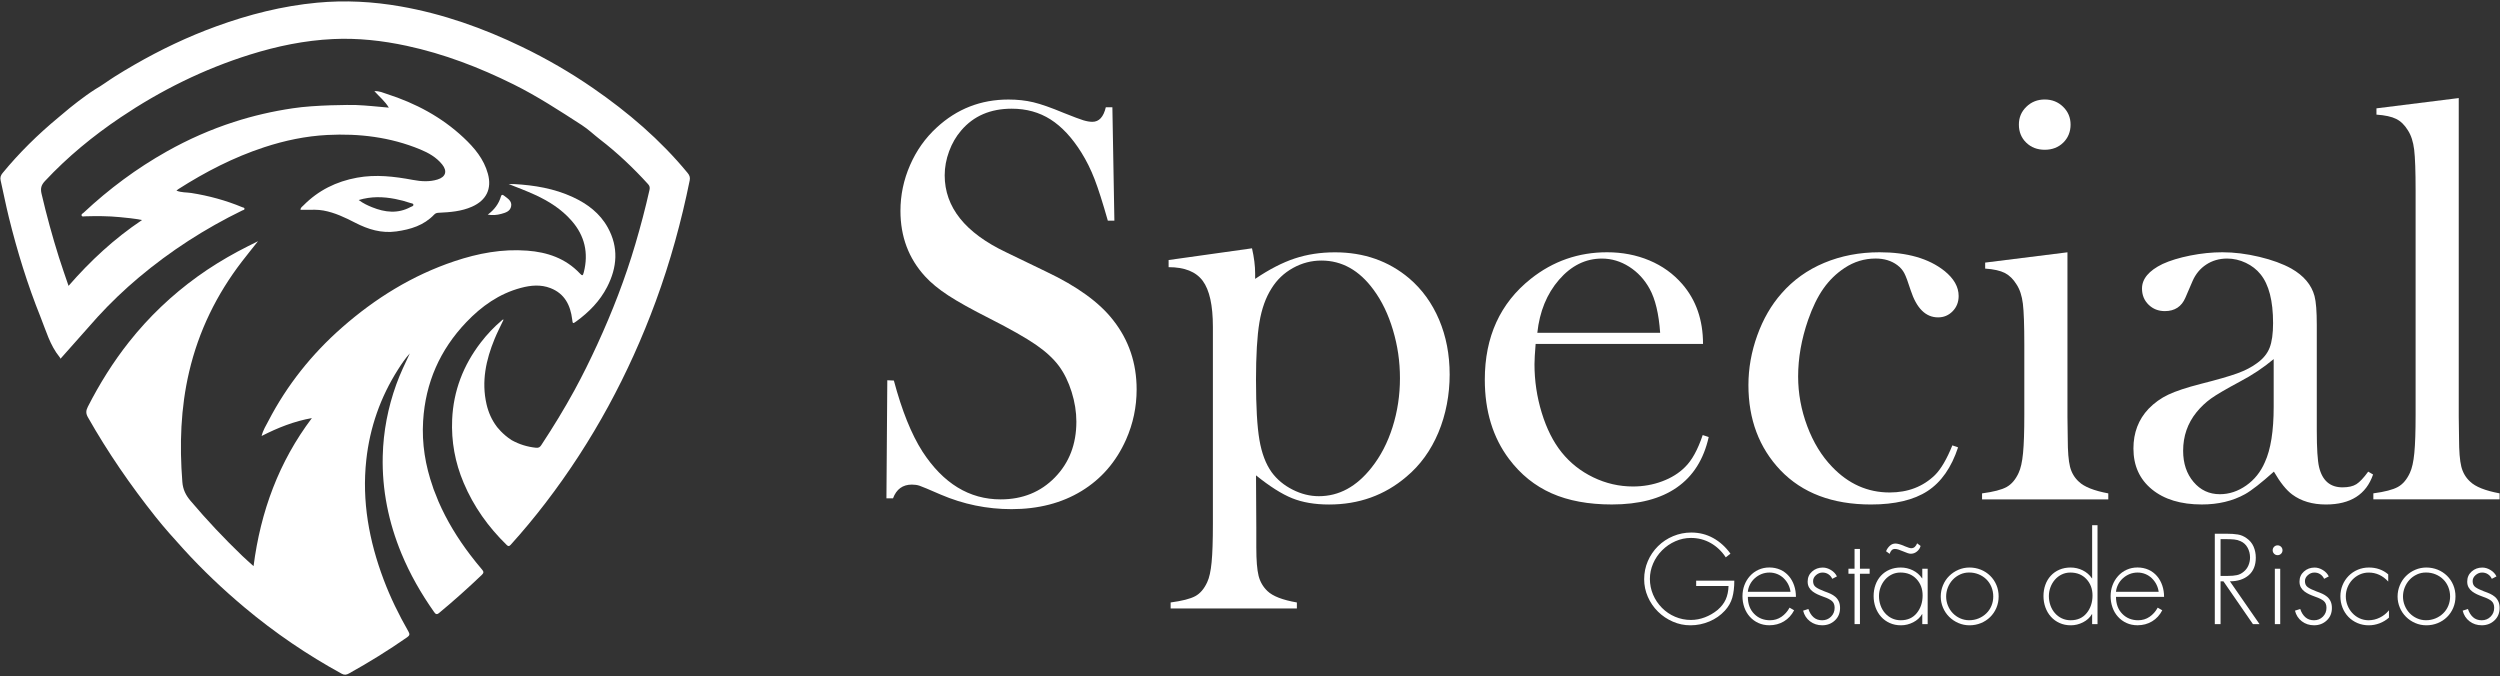
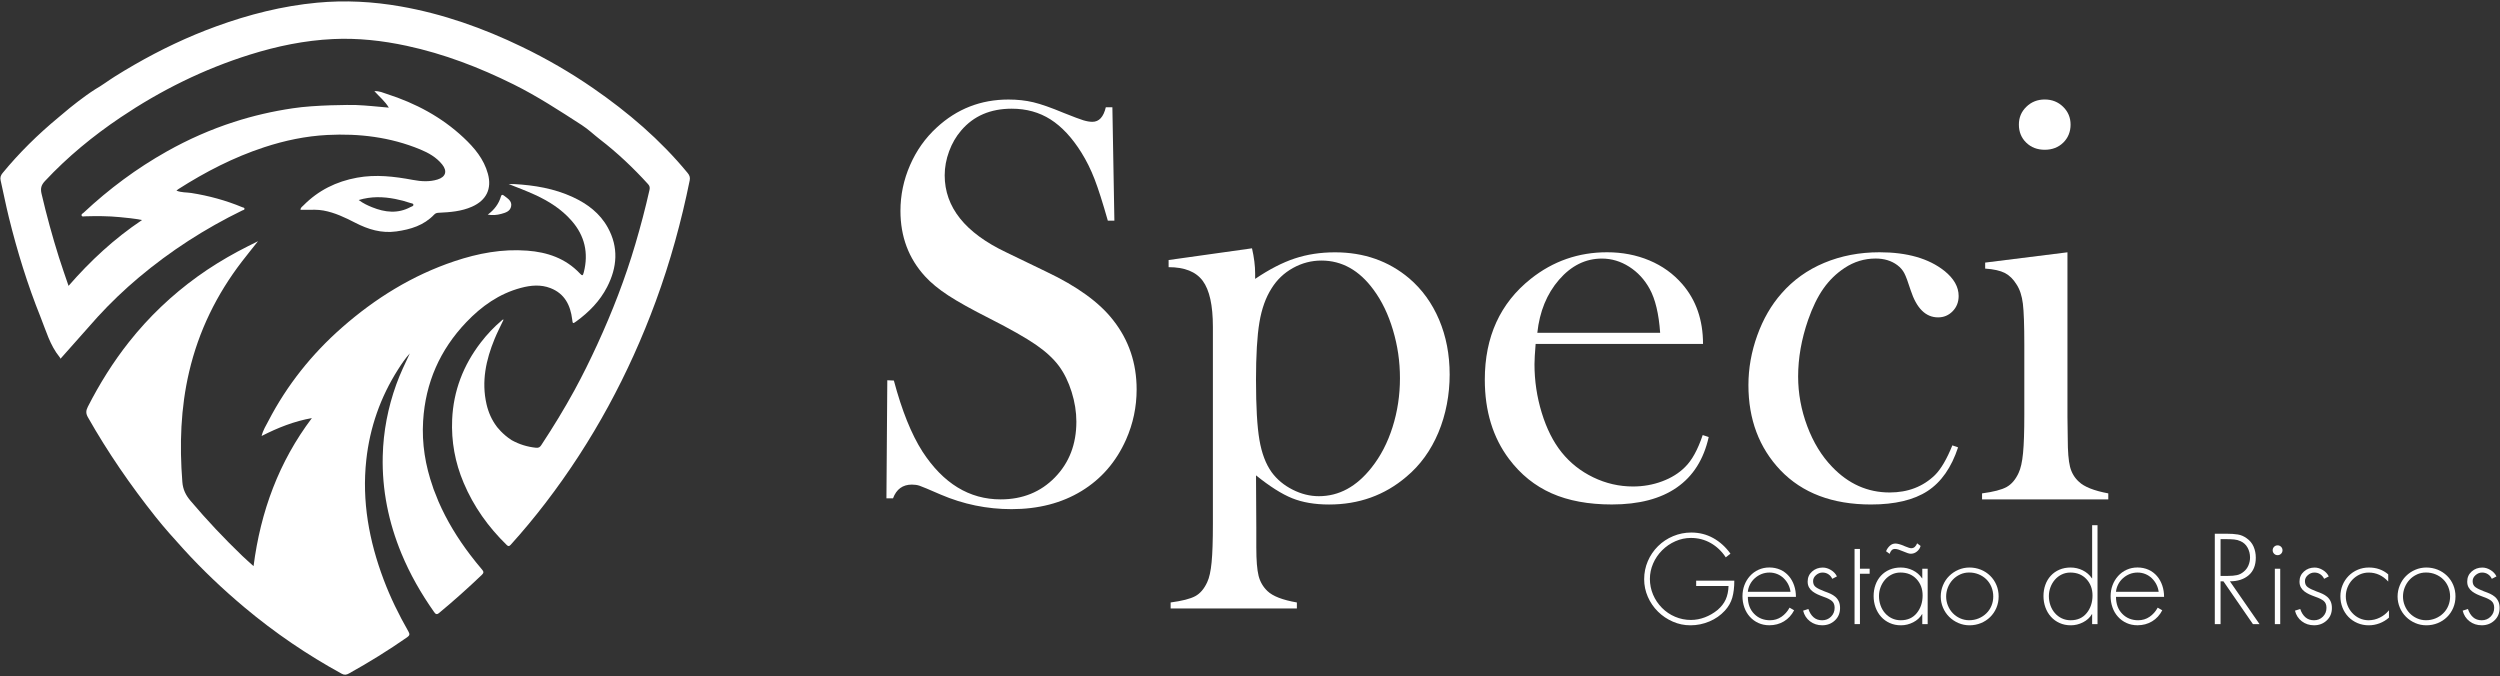
<svg xmlns="http://www.w3.org/2000/svg" width="1272" height="344" viewBox="0 0 1272 344" fill="none">
  <rect x="0" y="0" width="1272" height="344" fill="#333333" stroke="none" />
  <path d="M30.738 182.573C30.808 182.343 30.538 181.963 30.338 181.713C25.418 175.693 23.418 168.263 20.608 161.263C13.988 144.793 8.768 127.863 4.518 110.633C2.978 104.383 1.738 98.043 0.318 91.763C-0.012 90.313 0.378 89.203 1.298 88.073C9.808 77.713 19.338 68.363 29.658 59.813C31.618 58.183 33.558 56.533 35.528 54.903C35.528 54.903 42.518 49.193 48.438 45.433C51.868 43.483 55.038 41.063 58.388 38.953C61.688 36.873 65.028 34.873 68.408 32.933C81.758 25.253 95.608 18.643 110.088 13.383C126.678 7.353 143.678 3.033 161.308 1.373C175.588 0.033 189.728 0.793 203.838 3.263C225.428 7.053 245.838 14.303 265.528 23.813C278.128 29.893 290.208 36.873 301.728 44.823C319.588 57.153 335.968 71.143 349.818 87.953C350.768 89.103 351.248 90.153 350.928 91.743C346.678 112.703 341.028 133.263 333.638 153.343C320.028 190.343 301.518 224.673 277.498 255.983C271.898 263.283 266.018 270.353 259.848 277.183C259.028 278.093 258.568 278.013 257.768 277.243C248.428 268.143 241.008 257.733 235.908 245.673C231.528 235.343 229.568 224.593 230.058 213.433C230.698 198.833 235.748 185.803 244.638 174.243C247.798 170.133 251.348 166.383 255.308 163.023C255.548 162.823 255.738 162.503 256.218 162.643C254.688 165.913 253.018 169.103 251.658 172.423C247.258 183.103 244.898 194.073 247.538 205.623C248.488 209.783 250.178 213.643 252.768 217.073C252.768 217.073 255.638 220.983 260.368 223.973C264.228 226.103 268.358 227.383 272.778 227.823C274.118 227.953 274.758 227.453 275.388 226.503C281.368 217.413 287.058 208.143 292.278 198.583C296.458 190.923 300.308 183.093 303.948 175.163C311.548 158.623 318.108 141.703 323.258 124.233C325.958 115.083 328.388 105.883 330.478 96.573C330.738 95.393 330.548 94.593 329.728 93.683C322.208 85.413 314.118 77.743 305.268 70.933C302.158 68.533 299.338 65.783 296.018 63.643C284.688 56.323 273.398 48.943 261.288 42.933C243.898 34.303 225.918 27.393 206.878 23.303C194.528 20.653 182.088 19.273 169.468 19.873C155.028 20.553 140.978 23.473 127.218 27.773C103.658 35.143 81.768 45.983 61.318 59.753C47.348 69.163 34.398 79.783 22.868 92.123C21.038 94.083 20.488 95.773 21.128 98.533C23.678 109.463 26.628 120.263 29.998 130.963C31.488 135.683 33.148 140.353 34.878 145.453C45.998 132.683 58.028 121.503 72.268 111.953C68.088 111.133 64.498 110.823 60.918 110.473C55.018 109.893 49.108 109.893 43.198 110.063C42.628 110.083 41.818 110.363 41.548 109.733C41.208 108.953 42.098 108.633 42.558 108.203C55.458 96.133 69.548 85.653 84.958 77.003C95.808 70.913 107.138 65.893 118.998 62.063C128.798 58.893 138.788 56.593 148.978 55.093C160.098 53.363 178.378 53.333 181.098 53.433C186.588 53.643 192.058 54.273 197.838 54.763C195.888 51.503 193.078 49.253 190.478 46.373C193.018 46.243 194.978 47.203 196.948 47.843C211.448 52.513 224.658 59.533 235.828 69.993C241.348 75.163 246.218 80.913 248.258 88.473C250.318 96.093 247.458 101.913 240.168 105.153C234.768 107.553 229.018 107.983 223.238 108.253C222.308 108.293 221.578 108.473 220.918 109.173C215.678 114.693 208.918 116.733 201.638 117.753C194.088 118.803 187.308 116.713 180.718 113.323C175.588 110.683 170.388 108.183 164.618 107.123C161.738 106.593 158.868 106.723 155.978 106.743C154.978 106.743 153.978 106.743 152.898 106.743C152.878 105.613 153.808 105.103 154.398 104.503C161.958 96.863 171.088 92.333 181.658 90.403C191.238 88.653 200.628 89.773 210.048 91.533C214.218 92.313 218.458 92.613 222.618 91.333C226.808 90.033 227.708 87.063 224.958 83.653C221.998 79.993 217.998 77.753 213.758 76.003C198.628 69.763 182.798 67.843 166.568 68.673C155.568 69.233 144.878 71.483 134.438 74.913C118.908 80.013 104.498 87.443 90.748 96.223C90.468 96.403 90.228 96.623 89.768 96.983C92.328 98.063 94.908 97.803 97.348 98.193C106.278 99.613 114.928 101.953 123.278 105.433C123.698 105.603 124.338 105.603 124.398 106.133C124.488 106.853 123.738 106.853 123.288 107.073C104.308 116.323 86.688 127.663 70.528 141.263C63.148 147.473 56.198 154.133 49.678 161.243M182.488 101.763C184.828 103.503 187.068 104.533 189.348 105.453C195.878 108.083 202.428 108.843 208.918 105.323C209.468 105.023 210.418 104.933 210.328 104.113C210.258 103.473 209.388 103.483 208.848 103.303C206.318 102.433 203.728 101.743 201.098 101.233C194.998 100.053 188.928 99.843 182.498 101.773L182.488 101.763Z" fill="white" />
  <path d="M223.098 255.173C227.328 264.893 232.818 273.873 239.228 282.293C241.178 284.853 243.198 287.373 245.288 289.823C246.178 290.863 246.178 291.523 245.168 292.483C238.118 299.203 230.878 305.703 223.368 311.913C222.138 312.933 221.548 312.373 220.838 311.353C214.278 302.043 208.638 292.223 204.278 281.683C197.708 265.773 194.318 249.243 194.738 232.003C195.038 219.483 197.398 207.333 201.648 195.543C203.588 190.153 206.078 184.993 208.518 179.803C206.208 182.333 204.308 185.173 202.478 188.063C193.548 202.133 188.178 217.453 186.368 234.023C184.068 255.063 187.798 275.213 195.178 294.843C198.638 304.043 202.948 312.833 207.828 321.353C208.618 322.733 208.398 323.373 207.138 324.253C197.598 330.903 187.728 337.013 177.568 342.653C176.308 343.353 175.258 343.563 173.858 342.793C156.308 333.183 139.858 321.993 124.518 309.143C113.478 299.903 103.058 290.013 93.368 279.373C88.488 274.013 83.638 268.603 79.128 262.933C66.398 246.923 54.818 230.103 44.718 212.283C43.618 210.333 43.698 208.903 44.698 206.943C50.638 195.303 57.508 184.273 65.618 174.023C75.678 161.303 87.308 150.223 100.458 140.733C106.998 136.013 113.868 131.803 120.968 127.973C124.358 126.143 127.838 124.463 131.278 122.723C128.558 126.173 125.768 129.583 123.088 133.073C110.188 149.863 101.088 168.473 96.238 189.143C91.898 207.653 91.298 226.353 92.778 245.223C93.078 249.053 94.508 251.953 96.958 254.833C105.258 264.643 114.048 273.973 123.308 282.863C124.998 284.483 126.768 286.023 129.008 288.053C132.598 260.193 141.888 235.003 158.688 212.723C149.708 214.313 141.438 217.583 133.108 221.833C133.838 218.813 135.338 216.523 136.568 214.153C146.028 195.933 158.658 180.123 174.018 166.633C190.908 151.803 209.778 140.093 231.238 132.903C243.258 128.873 255.548 126.563 268.278 127.533C278.478 128.303 287.738 131.423 294.998 139.093C296.298 140.463 296.568 140.383 297.048 138.493C299.508 128.733 297.538 119.993 290.898 112.383C285.718 106.443 279.228 102.343 272.128 99.093C267.798 97.113 263.358 95.433 258.808 93.653C259.728 93.653 260.638 93.613 261.548 93.653C271.878 94.223 281.968 95.893 291.438 100.273C298.848 103.703 305.208 108.473 309.228 115.743C314.818 125.833 314.048 136.003 308.908 146.003C305.208 153.203 299.678 158.823 293.178 163.543C291.468 164.783 291.388 164.713 291.138 162.593C290.258 155.333 287.328 149.413 280.088 146.593C275.128 144.663 270.048 145.133 265.028 146.473C253.968 149.433 245.008 155.793 237.238 163.943C223.838 177.993 216.478 194.723 215.288 214.143C214.578 225.713 216.408 236.883 220.248 247.773C220.358 248.093 220.478 248.403 220.548 248.733L223.098 255.163V255.173Z" fill="white" />
  <path d="M248.188 109.203C251.468 106.743 253.808 103.733 254.918 99.833C255.148 99.033 255.648 98.963 256.288 99.433C256.398 99.513 256.508 99.583 256.618 99.673C258.358 101.033 260.538 102.283 260.078 104.893C259.618 107.533 257.248 108.223 255.008 108.833C252.798 109.433 250.568 109.623 248.198 109.213L248.188 109.203Z" fill="white" />
  <path d="M451.018 253.493L451.458 193.473L454.798 193.623C458.868 208.893 463.708 220.923 469.328 229.723C479.888 245.963 493.158 254.083 509.148 254.083C520.288 254.083 529.488 250.353 536.758 242.893C544.028 235.433 547.658 225.983 547.658 214.553C547.658 209.613 546.858 204.573 545.258 199.443C543.658 194.313 541.498 189.903 538.788 186.223C535.978 182.443 532.028 178.813 526.948 175.323C521.858 171.833 514.088 167.423 503.628 162.103C494.418 157.453 487.378 153.533 482.488 150.333C477.598 147.133 473.648 143.893 470.648 140.593C462.318 131.483 458.148 120.393 458.148 107.313C458.148 99.273 459.768 91.523 463.018 84.063C466.258 76.603 470.788 70.213 476.608 64.883C486.878 55.393 499.038 50.643 513.088 50.643C517.638 50.643 521.858 51.103 525.728 52.023C529.598 52.943 534.788 54.763 541.278 57.473C546.118 59.413 549.418 60.643 551.158 61.183C552.898 61.713 554.448 61.983 555.808 61.983C559.198 61.983 561.478 59.513 562.638 54.573H565.978L566.998 112.263H563.658C561.048 103.063 558.798 96.013 556.908 91.123C555.018 86.233 552.768 81.703 550.158 77.533C545.418 69.973 540.198 64.383 534.488 60.753C528.778 57.123 522.208 55.303 514.758 55.303C503.928 55.303 495.368 58.993 489.078 66.363C486.468 69.373 484.408 72.913 482.908 76.983C481.408 81.053 480.658 85.123 480.658 89.203C480.658 105.403 491.058 118.443 511.858 128.333L532.318 138.223C548.088 145.693 559.448 153.933 566.418 162.953C574.348 173.043 578.318 184.773 578.318 198.153C578.318 207.043 576.528 215.553 572.938 223.673C567.898 234.983 560.338 243.703 550.268 249.843C540.188 255.983 528.328 259.053 514.668 259.053C502.168 259.053 490.158 256.583 478.628 251.643C472.618 249.023 469.038 247.523 467.878 247.143C466.718 246.753 465.408 246.563 463.958 246.563C459.308 246.563 456.108 248.893 454.368 253.543H451.028L451.018 253.493Z" fill="white" />
  <path d="M639.058 241.863L639.208 268.543V278.543C639.208 285.113 639.598 289.923 640.368 292.973C641.138 296.013 642.648 298.603 644.878 300.733C647.588 303.343 652.578 305.273 659.848 306.533V309.583H595.618V306.533C601.428 305.753 605.598 304.693 608.118 303.343C610.638 301.983 612.668 299.613 614.218 296.233C615.288 294.003 616.038 290.613 616.468 286.073C616.908 281.523 617.118 275.033 617.118 266.613V166.283C617.118 155.343 615.398 147.553 611.958 142.903C608.518 138.253 602.728 135.933 594.588 135.933V132.303L637.018 126.343C638.078 130.993 638.618 135.253 638.618 139.133V141.893C645.778 137.053 652.498 133.583 658.788 131.503C665.078 129.423 671.898 128.383 679.248 128.383C693.948 128.383 706.528 132.793 716.978 141.603C723.558 147.223 728.638 154.243 732.218 162.673C735.798 171.103 737.588 180.403 737.588 190.573C737.588 200.743 735.678 210.973 731.858 220.073C728.038 229.183 722.598 236.693 715.538 242.593C704.508 251.993 691.398 256.693 676.218 256.693C668.958 256.693 662.698 255.623 657.428 253.493C652.158 251.363 646.038 247.483 639.068 241.863H639.058ZM639.058 193.613C639.058 206.983 639.638 217.063 640.798 223.843C641.958 230.623 644.028 236.103 647.018 240.263C649.718 243.943 653.268 246.903 657.658 249.123C662.048 251.353 666.508 252.463 671.048 252.463C681.278 252.463 690.198 247.623 697.828 237.933C702.458 232.123 706.028 225.243 708.538 217.293C711.048 209.353 712.298 201.063 712.298 192.443C712.298 183.823 711.118 175.953 708.748 167.953C706.378 159.963 703.078 153.103 698.838 147.393C691.598 137.513 682.768 132.573 672.348 132.573C667.228 132.573 662.408 133.833 657.868 136.353C653.328 138.873 649.718 142.313 647.008 146.673C644.018 151.323 641.938 157.113 640.788 164.043C639.628 170.973 639.048 180.823 639.048 193.613H639.058Z" fill="white" />
  <path d="M781.328 175.013C780.938 179.763 780.748 183.203 780.748 185.333C780.748 193.763 781.978 201.993 784.438 210.033C786.898 218.073 790.258 224.763 794.508 230.083C798.858 235.513 804.238 239.773 810.658 242.873C817.078 245.973 823.818 247.523 830.858 247.523C836.068 247.523 841.018 246.653 845.698 244.903C850.378 243.163 854.268 240.743 857.358 237.633C860.838 234.243 863.828 228.823 866.338 221.353L869.388 222.373C866.868 233.703 861.468 242.263 853.188 248.023C844.908 253.793 833.878 256.673 820.128 256.673C808.208 256.673 797.988 254.783 789.468 251.003C780.938 247.223 773.728 241.413 767.818 233.563C759.578 222.613 755.468 209.153 755.468 193.163C755.468 171.363 763.268 154.263 778.868 141.863C790.208 132.853 803.138 128.353 817.668 128.353C825.418 128.353 832.588 129.733 839.178 132.493C845.768 135.253 851.338 139.253 855.888 144.483C862.958 152.623 866.498 162.793 866.498 175.003H781.338L781.328 175.013ZM844.688 169.343C844.008 159.653 842.228 152.193 839.338 146.963C836.738 142.213 833.258 138.463 828.918 135.703C824.578 132.943 819.948 131.563 815.028 131.563C806.738 131.563 799.478 135.153 793.258 142.313C787.038 149.483 783.348 158.493 782.188 169.343H844.688Z" fill="white" />
  <path d="M993.358 226.603L996.268 227.623C992.878 237.893 987.698 245.303 980.718 249.853C973.738 254.403 964.148 256.683 951.948 256.683C932.378 256.683 917.018 250.873 905.878 239.243C895.028 227.813 889.598 213.373 889.598 195.933C889.598 187.413 891.098 178.983 894.098 170.643C897.098 162.313 901.218 155.193 906.448 149.283C912.358 142.503 919.598 137.323 928.178 133.733C936.748 130.153 946.128 128.353 956.298 128.353C970.348 128.353 981.338 131.503 989.288 137.803C994.128 141.683 996.558 145.943 996.558 150.593C996.558 153.693 995.538 156.283 993.508 158.363C991.478 160.443 989.008 161.483 986.098 161.483C979.798 161.483 975.148 156.883 972.148 147.673C970.798 143.413 969.708 140.503 968.888 138.953C968.068 137.403 966.888 136.043 965.338 134.883C962.338 132.653 958.668 131.543 954.318 131.543C948.618 131.543 943.348 133.143 938.518 136.343C934.268 139.153 930.668 142.663 927.718 146.883C924.768 151.093 922.188 156.403 919.958 162.793C916.578 172.583 914.888 182.173 914.888 191.563C914.888 200.183 916.438 208.613 919.528 216.853C922.618 225.093 926.828 231.963 932.148 237.493C940.468 246.213 950.228 250.573 961.448 250.573C970.728 250.573 978.418 247.623 984.508 241.713C987.598 238.613 990.548 233.573 993.358 226.603Z" fill="white" />
  <path d="M1010.07 133.603L1051.92 128.373V212.073L1052.07 223.083C1052.07 229.643 1052.46 234.453 1053.23 237.493C1054 240.533 1055.51 243.073 1057.73 245.093C1060.44 247.703 1065.43 249.683 1072.7 251.033V254.083H1008.47V251.033C1014.28 250.263 1018.45 249.183 1020.97 247.783C1023.49 246.383 1025.52 243.993 1027.07 240.623C1028.13 238.403 1028.89 235.053 1029.32 230.573C1029.76 226.093 1029.97 219.613 1029.97 211.123V175.413C1029.97 165.483 1029.73 158.523 1029.24 154.523C1028.75 150.523 1027.69 147.273 1026.04 144.763C1024.39 142.063 1022.41 140.113 1020.08 138.903C1017.75 137.703 1014.41 136.953 1010.05 136.663V133.613L1010.07 133.603ZM1040.37 76.203C1036.57 76.203 1033.43 74.993 1030.94 72.573C1028.46 70.153 1027.21 67.103 1027.21 63.413C1027.21 59.723 1028.48 56.803 1031.01 54.333C1033.54 51.863 1036.66 50.623 1040.36 50.623C1044.06 50.623 1047.18 51.863 1049.71 54.333C1052.24 56.803 1053.51 59.833 1053.51 63.413C1053.51 66.993 1052.27 70.143 1049.78 72.573C1047.3 74.993 1044.15 76.203 1040.35 76.203H1040.37Z" fill="white" />
-   <path d="M1204.95 239.973L1207.42 241.423C1203.93 251.593 1195.94 256.683 1183.44 256.683C1176.55 256.683 1170.83 254.983 1166.27 251.593C1163.26 249.363 1160.16 245.493 1156.96 239.963C1150.46 245.773 1145.56 249.603 1142.26 251.443C1135.95 254.933 1128.63 256.673 1120.28 256.673C1109.61 256.673 1101.14 254.103 1094.88 248.973C1088.62 243.843 1085.49 236.913 1085.49 228.193C1085.49 220.153 1088.06 213.423 1093.19 207.993C1096.1 204.993 1099.44 202.593 1103.22 200.803C1107 199.013 1112.47 197.193 1119.64 195.353C1128.07 193.223 1134.29 191.433 1138.31 189.973C1142.33 188.523 1145.7 186.773 1148.41 184.743C1151.51 182.513 1153.64 179.903 1154.8 176.893C1155.96 173.893 1156.54 169.723 1156.54 164.393C1156.54 153.053 1154.41 144.773 1150.15 139.543C1148.21 137.123 1145.72 135.183 1142.67 133.733C1139.62 132.283 1136.44 131.553 1133.15 131.553C1129.18 131.553 1125.64 132.573 1122.54 134.603C1119.44 136.633 1117.11 139.453 1115.56 143.033L1111.93 151.463C1109.99 156.013 1106.5 158.293 1101.47 158.293C1098.18 158.293 1095.41 157.203 1093.19 155.023C1090.96 152.843 1089.85 150.103 1089.85 146.813C1089.85 141.873 1093.34 137.703 1100.33 134.313C1104.11 132.573 1108.8 131.143 1114.38 130.023C1119.96 128.913 1125.42 128.353 1130.75 128.353C1136.77 128.353 1143.03 129.133 1149.53 130.683C1156.03 132.233 1161.46 134.223 1165.83 136.643C1172.14 140.233 1176.07 144.883 1177.62 150.593C1178.4 153.503 1178.78 158.393 1178.78 165.273V219.043C1178.78 228.153 1179.17 234.353 1179.94 237.643C1181.59 244.523 1185.56 247.963 1191.86 247.963C1194.86 247.963 1197.21 247.433 1198.91 246.363C1200.6 245.303 1202.62 243.163 1204.94 239.973H1204.95ZM1156.85 182.713C1151.63 187.073 1145.89 190.903 1139.61 194.193C1132.56 197.973 1127.68 200.833 1124.98 202.763C1122.28 204.703 1119.81 207.023 1117.59 209.743C1113.05 215.363 1110.78 221.903 1110.78 229.363C1110.78 235.753 1112.54 241.043 1116.07 245.203C1119.59 249.373 1124.06 251.453 1129.47 251.453C1134.2 251.453 1138.67 249.973 1142.87 247.023C1147.07 244.073 1150.23 240.123 1152.36 235.183C1155.35 228.693 1156.85 219.293 1156.85 206.993V182.713Z" fill="white" />
-   <path d="M1209.16 55.123L1251.01 49.893V211.953L1251.16 222.993C1251.16 229.573 1251.55 234.393 1252.32 237.443C1253.09 240.493 1254.6 243.033 1256.82 245.063C1259.53 247.683 1264.52 249.663 1271.79 251.013V254.063H1207.56V251.013C1213.37 250.243 1217.54 249.153 1220.06 247.753C1222.58 246.353 1224.61 243.953 1226.16 240.573C1227.22 238.343 1227.98 234.983 1228.41 230.493C1228.85 225.993 1229.06 219.493 1229.06 210.973V97.063C1229.06 87.193 1228.82 80.233 1228.33 76.173C1227.84 72.113 1226.78 68.823 1225.13 66.303C1223.48 63.593 1221.5 61.663 1219.17 60.503C1216.84 59.343 1213.5 58.613 1209.14 58.323V55.123H1209.16Z" fill="white" />
  <path d="M882.418 295.403C882.418 298.823 882.068 301.723 881.378 304.123C880.688 306.523 879.428 308.723 877.598 310.713C875.438 313.073 872.818 314.903 869.728 316.203C866.638 317.503 863.448 318.153 860.148 318.153C856.848 318.153 854.018 317.533 851.148 316.293C848.278 315.053 845.748 313.343 843.558 311.173C841.358 309.003 839.648 306.483 838.408 303.643C837.168 300.793 836.548 297.833 836.548 294.733C836.548 291.483 837.168 288.413 838.408 285.523C839.648 282.633 841.378 280.093 843.588 277.903C845.808 275.703 848.378 274.003 851.308 272.783C854.238 271.563 857.308 270.953 860.518 270.953C864.588 270.953 868.308 271.893 871.678 273.763C875.048 275.633 877.978 278.273 880.458 281.693L878.078 283.583C876.008 280.453 873.438 278.023 870.388 276.293C867.338 274.563 863.988 273.703 860.328 273.703C857.608 273.703 854.968 274.263 852.428 275.383C849.888 276.503 847.638 278.033 845.688 279.993C843.738 281.943 842.208 284.183 841.118 286.703C840.018 289.223 839.468 291.843 839.468 294.573C839.468 297.303 840.008 300.043 841.088 302.563C842.168 305.083 843.668 307.323 845.598 309.273C847.528 311.223 849.768 312.743 852.308 313.813C854.848 314.893 857.518 315.433 860.328 315.433C862.728 315.433 865.098 314.983 867.438 314.093C869.778 313.203 871.918 311.963 873.868 310.373C875.778 308.743 877.168 306.953 878.048 305.003C878.918 303.053 879.398 300.773 879.478 298.173H863.008V295.433H882.408L882.418 295.403Z" fill="white" />
  <path d="M889.308 303.693C889.308 307.273 890.378 310.153 892.508 312.323C894.638 314.503 897.338 315.583 900.588 315.583C902.738 315.583 904.678 315.003 906.378 313.843C908.078 312.683 909.468 311.133 910.528 309.173L912.848 310.513C911.588 312.953 909.858 314.833 907.668 316.153C905.468 317.473 902.988 318.133 900.228 318.133C898.198 318.133 896.338 317.743 894.648 316.973C892.958 316.203 891.508 315.133 890.288 313.773C889.068 312.413 888.138 310.833 887.518 309.043C886.888 307.253 886.568 305.363 886.568 303.373C886.568 301.383 886.888 299.513 887.548 297.763C888.198 296.013 889.138 294.463 890.358 293.093C891.578 291.733 893.028 290.663 894.718 289.893C896.408 289.123 898.248 288.733 900.238 288.733C902.228 288.733 904.188 289.123 905.878 289.893C907.568 290.663 908.998 291.743 910.178 293.123C911.358 294.503 912.248 296.103 912.858 297.913C913.468 299.723 913.768 301.643 913.768 303.673H889.308V303.693ZM911.018 301.133C910.858 299.833 910.478 298.593 909.888 297.413C909.298 296.233 908.528 295.173 907.568 294.243C906.608 293.313 905.508 292.583 904.248 292.073C902.988 291.563 901.668 291.313 900.288 291.313C898.908 291.313 897.518 291.563 896.258 292.073C894.998 292.583 893.858 293.293 892.838 294.203C891.818 295.123 891.008 296.173 890.398 297.373C889.788 298.573 889.418 299.823 889.298 301.123H911.008L911.018 301.133Z" fill="white" />
  <path d="M932.248 294.483C931.798 293.503 931.138 292.733 930.268 292.163C929.398 291.593 928.408 291.313 927.308 291.313C926.088 291.313 924.978 291.753 923.988 292.623C922.988 293.503 922.498 294.523 922.498 295.703C922.498 297.043 922.978 298.063 923.928 298.753C924.878 299.443 926.338 300.153 928.288 300.883C929.548 301.333 930.598 301.743 931.428 302.133C932.258 302.523 933.048 303.013 933.778 303.623C934.508 304.233 935.098 305.003 935.548 305.943C935.998 306.883 936.218 308.013 936.218 309.363C936.218 311.923 935.348 314.033 933.598 315.673C931.848 317.323 929.698 318.143 927.128 318.143C924.768 318.143 922.708 317.473 920.938 316.133C919.168 314.793 917.998 312.983 917.428 310.703L920.108 309.853C920.678 311.603 921.538 312.993 922.698 314.033C923.858 315.073 925.328 315.593 927.118 315.593C928.908 315.593 930.408 314.983 931.628 313.763C932.848 312.543 933.458 311.043 933.458 309.253C933.458 307.713 932.988 306.553 932.058 305.773C931.118 305.003 929.758 304.313 927.968 303.703C926.628 303.213 925.538 302.783 924.708 302.393C923.878 302.003 923.068 301.533 922.298 300.963C921.528 300.393 920.908 299.693 920.438 298.863C919.968 298.033 919.738 297.043 919.738 295.903C919.738 293.833 920.488 292.123 921.998 290.783C923.498 289.443 925.308 288.773 927.428 288.773C928.848 288.773 930.258 289.203 931.638 290.053C933.018 290.903 934.018 291.983 934.628 293.283L932.248 294.503V294.483Z" fill="white" />
-   <path d="M946.338 317.543H943.598V291.923H940.488V289.363H943.598V279.303H946.338V289.363H951.278V291.923H946.338V317.543Z" fill="white" />
+   <path d="M946.338 317.543H943.598V291.923V289.363H943.598V279.303H946.338V289.363H951.278V291.923H946.338V317.543Z" fill="white" />
  <path d="M980.798 317.543H978.058V312.483H977.938C976.918 314.233 975.418 315.613 973.428 316.633C971.438 317.653 969.358 318.153 967.208 318.153C965.058 318.153 963.238 317.763 961.508 316.993C959.778 316.223 958.308 315.153 957.088 313.793C955.868 312.433 954.928 310.843 954.278 309.033C953.628 307.223 953.298 305.303 953.298 303.273C953.298 301.243 953.608 299.343 954.248 297.573C954.878 295.803 955.798 294.263 957.018 292.933C958.238 291.613 959.698 290.583 961.408 289.853C963.118 289.123 965.008 288.753 967.078 288.753C969.278 288.753 971.338 289.233 973.268 290.183C975.198 291.143 976.758 292.493 977.938 294.243H978.058V289.363H980.798V317.543ZM962.558 292.293C961.218 292.943 960.058 293.843 959.078 294.973C958.098 296.113 957.348 297.403 956.818 298.843C956.288 300.283 956.028 301.763 956.028 303.263C956.028 304.893 956.278 306.443 956.788 307.933C957.298 309.413 958.048 310.743 959.048 311.893C960.048 313.053 961.218 313.953 962.588 314.603C963.948 315.253 965.468 315.583 967.128 315.583C970.588 315.583 973.298 314.363 975.268 311.923C977.238 309.483 978.228 306.493 978.228 302.953C978.228 299.623 977.188 296.843 975.118 294.623C973.048 292.403 970.318 291.303 966.948 291.303C965.358 291.303 963.898 291.633 962.558 292.283V292.293ZM959.628 280.463C960.078 279.363 960.718 278.443 961.548 277.683C962.378 276.933 963.328 276.553 964.388 276.553C965.368 276.553 966.768 276.923 968.598 277.653L968.658 277.713C969.068 277.873 969.368 277.993 969.568 278.083C970.908 278.653 971.888 278.933 972.498 278.933C973.188 278.933 973.788 278.693 974.298 278.203C974.808 277.713 975.178 277.123 975.428 276.433L977.198 277.773C976.918 278.873 976.308 279.803 975.368 280.583C974.428 281.353 973.398 281.743 972.258 281.743C971.768 281.743 971.228 281.643 970.638 281.433C970.048 281.233 969.268 280.923 968.288 280.523C967.438 280.153 966.668 279.863 965.998 279.643C965.328 279.423 964.708 279.303 964.138 279.303C963.448 279.303 962.888 279.523 962.458 279.973C962.028 280.423 961.698 281.033 961.448 281.803L959.618 280.463H959.628Z" fill="white" />
  <path d="M1007.85 289.853C1009.66 290.583 1011.24 291.623 1012.61 292.963C1013.97 294.303 1015.03 295.873 1015.78 297.663C1016.53 299.453 1016.91 301.383 1016.91 303.453C1016.91 305.523 1016.53 307.463 1015.78 309.243C1015.03 311.033 1013.97 312.593 1012.61 313.943C1011.25 315.283 1009.66 316.323 1007.85 317.053C1006.04 317.783 1004.12 318.153 1002.09 318.153C1000.06 318.153 998.208 317.763 996.418 316.993C994.628 316.223 993.068 315.163 991.718 313.823C990.378 312.483 989.328 310.913 988.578 309.123C987.828 307.333 987.448 305.463 987.448 303.513C987.448 301.563 987.828 299.623 988.578 297.813C989.328 296.003 990.378 294.423 991.718 293.083C993.058 291.743 994.628 290.683 996.418 289.913C998.208 289.143 1000.1 288.753 1002.09 288.753C1004.08 288.753 1006.04 289.123 1007.85 289.853ZM997.298 292.293C995.858 292.943 994.608 293.843 993.548 294.973C992.488 296.113 991.668 297.423 991.078 298.903C990.488 300.383 990.198 301.923 990.198 303.503C990.198 305.083 990.488 306.613 991.078 308.073C991.668 309.533 992.488 310.833 993.548 311.943C994.608 313.063 995.858 313.943 997.298 314.593C998.738 315.243 1000.28 315.573 1001.91 315.573C1003.62 315.573 1005.21 315.263 1006.7 314.653C1008.18 314.043 1009.5 313.193 1010.63 312.093C1011.77 310.993 1012.64 309.703 1013.25 308.223C1013.86 306.743 1014.17 305.163 1014.17 303.493C1014.17 301.823 1013.86 300.183 1013.25 298.673C1012.64 297.173 1011.78 295.863 1010.66 294.773C1009.54 293.673 1008.23 292.823 1006.73 292.213C1005.23 291.603 1003.62 291.293 1001.91 291.293C1000.2 291.293 998.748 291.623 997.298 292.273V292.293Z" fill="white" />
  <path d="M1064.48 312.483H1064.36C1063.34 314.233 1061.84 315.613 1059.85 316.633C1057.86 317.653 1055.78 318.153 1053.63 318.153C1051.48 318.153 1049.66 317.763 1047.93 316.993C1046.2 316.223 1044.73 315.153 1043.51 313.793C1042.29 312.433 1041.35 310.843 1040.7 309.033C1040.05 307.223 1039.72 305.303 1039.72 303.273C1039.72 301.243 1040.03 299.343 1040.67 297.573C1041.3 295.803 1042.22 294.263 1043.44 292.933C1044.66 291.613 1046.12 290.583 1047.83 289.853C1049.54 289.123 1051.43 288.753 1053.5 288.753C1055.7 288.753 1057.76 289.233 1059.69 290.183C1061.62 291.143 1063.18 292.493 1064.36 294.243H1064.48V267.223H1067.22V317.543H1064.48V312.483ZM1061.71 311.933C1063.68 309.493 1064.67 306.503 1064.67 302.963C1064.67 299.633 1063.63 296.853 1061.56 294.633C1059.49 292.413 1056.76 291.313 1053.39 291.313C1051.8 291.313 1050.34 291.643 1049 292.293C1047.66 292.943 1046.5 293.843 1045.52 294.973C1044.54 296.113 1043.79 297.403 1043.26 298.843C1042.73 300.283 1042.47 301.763 1042.47 303.263C1042.47 304.893 1042.72 306.443 1043.23 307.933C1043.74 309.413 1044.49 310.743 1045.49 311.893C1046.49 313.053 1047.66 313.953 1049.03 314.603C1050.39 315.253 1051.91 315.583 1053.57 315.583C1057.03 315.583 1059.74 314.363 1061.71 311.923V311.933Z" fill="white" />
  <path d="M1076.62 303.693C1076.62 307.273 1077.69 310.153 1079.82 312.323C1081.95 314.503 1084.65 315.583 1087.9 315.583C1090.05 315.583 1091.99 315.003 1093.69 313.843C1095.39 312.683 1096.78 311.133 1097.84 309.173L1100.16 310.513C1098.9 312.953 1097.17 314.833 1094.98 316.153C1092.78 317.473 1090.3 318.133 1087.54 318.133C1085.51 318.133 1083.65 317.743 1081.96 316.973C1080.27 316.203 1078.82 315.133 1077.6 313.773C1076.38 312.413 1075.45 310.833 1074.83 309.043C1074.2 307.253 1073.88 305.363 1073.88 303.373C1073.88 301.383 1074.2 299.513 1074.86 297.763C1075.51 296.013 1076.45 294.463 1077.67 293.093C1078.89 291.733 1080.34 290.663 1082.03 289.893C1083.72 289.123 1085.56 288.733 1087.55 288.733C1089.54 288.733 1091.5 289.123 1093.19 289.893C1094.88 290.663 1096.31 291.743 1097.49 293.123C1098.67 294.503 1099.56 296.103 1100.17 297.913C1100.78 299.723 1101.08 301.643 1101.08 303.673H1076.62V303.693ZM1098.33 301.133C1098.17 299.833 1097.79 298.593 1097.2 297.413C1096.61 296.233 1095.84 295.173 1094.88 294.243C1093.92 293.313 1092.82 292.583 1091.56 292.073C1090.3 291.563 1088.98 291.313 1087.6 291.313C1086.22 291.313 1084.83 291.563 1083.57 292.073C1082.31 292.583 1081.17 293.293 1080.15 294.203C1079.13 295.123 1078.32 296.173 1077.71 297.373C1077.1 298.573 1076.73 299.823 1076.61 301.123H1098.32L1098.33 301.133Z" fill="white" />
  <path d="M1146.28 317.543L1131.28 295.773H1129.82V317.543H1126.89V271.553H1132.62C1135.06 271.553 1137.07 271.683 1138.66 271.953C1140.25 272.213 1141.73 272.863 1143.11 273.873C1144.7 274.973 1145.86 276.383 1146.62 278.113C1147.37 279.843 1147.75 281.723 1147.75 283.753C1147.75 287.613 1146.55 290.583 1144.15 292.663C1141.75 294.733 1138.56 295.773 1134.57 295.773L1149.64 317.543H1146.28ZM1133.53 293.023C1135.36 293.023 1136.89 292.893 1138.14 292.623C1139.38 292.363 1140.53 291.783 1141.59 290.883C1142.65 290.033 1143.45 288.963 1144 287.683C1144.55 286.403 1144.82 285.053 1144.82 283.623C1144.82 281.833 1144.4 280.173 1143.57 278.653C1142.74 277.133 1141.53 276.023 1139.94 275.333C1139 274.883 1137.94 274.603 1136.74 274.483C1135.54 274.363 1133.86 274.303 1131.71 274.303H1129.82V293.023H1133.54H1133.53Z" fill="white" />
  <path d="M1160.61 278.203C1161.1 278.693 1161.34 279.283 1161.34 279.973C1161.34 280.663 1161.1 281.253 1160.61 281.743C1160.12 282.233 1159.53 282.473 1158.84 282.473C1158.15 282.473 1157.56 282.233 1157.07 281.743C1156.58 281.253 1156.34 280.663 1156.34 279.973C1156.34 279.283 1156.58 278.693 1157.07 278.203C1157.56 277.713 1158.15 277.473 1158.84 277.473C1159.53 277.473 1160.12 277.713 1160.61 278.203ZM1160.18 317.543H1157.44V289.363H1160.18V317.543Z" fill="white" />
  <path d="M1182.5 294.483C1182.05 293.503 1181.39 292.733 1180.52 292.163C1179.65 291.593 1178.66 291.313 1177.56 291.313C1176.34 291.313 1175.23 291.753 1174.24 292.623C1173.24 293.503 1172.75 294.523 1172.75 295.703C1172.75 297.043 1173.23 298.063 1174.18 298.753C1175.13 299.443 1176.59 300.153 1178.54 300.883C1179.8 301.333 1180.85 301.743 1181.68 302.133C1182.51 302.523 1183.3 303.013 1184.03 303.623C1184.76 304.233 1185.35 305.003 1185.8 305.943C1186.25 306.883 1186.47 308.013 1186.47 309.363C1186.47 311.923 1185.6 314.033 1183.85 315.673C1182.1 317.323 1179.95 318.143 1177.38 318.143C1175.02 318.143 1172.96 317.473 1171.19 316.133C1169.42 314.793 1168.25 312.983 1167.68 310.703L1170.36 309.853C1170.93 311.603 1171.79 312.993 1172.95 314.033C1174.11 315.073 1175.58 315.593 1177.37 315.593C1179.16 315.593 1180.66 314.983 1181.88 313.763C1183.1 312.543 1183.71 311.043 1183.71 309.253C1183.71 307.713 1183.24 306.553 1182.31 305.773C1181.37 305.003 1180.01 304.313 1178.22 303.703C1176.88 303.213 1175.79 302.783 1174.96 302.393C1174.13 302.003 1173.32 301.533 1172.55 300.963C1171.78 300.393 1171.16 299.693 1170.69 298.863C1170.22 298.033 1169.99 297.043 1169.99 295.903C1169.99 293.833 1170.74 292.123 1172.25 290.783C1173.75 289.443 1175.56 288.773 1177.68 288.773C1179.1 288.773 1180.51 289.203 1181.89 290.053C1183.27 290.903 1184.27 291.983 1184.88 293.283L1182.5 294.503V294.483Z" fill="white" />
  <path d="M1215.13 295.893C1212.32 292.843 1209.01 291.323 1205.19 291.323C1203.56 291.323 1202.04 291.653 1200.62 292.303C1199.2 292.953 1197.96 293.843 1196.9 294.953C1195.84 296.073 1195.02 297.363 1194.43 298.823C1193.84 300.283 1193.55 301.813 1193.55 303.393C1193.55 304.973 1193.83 306.503 1194.4 307.963C1194.97 309.423 1195.78 310.743 1196.84 311.893C1197.9 313.053 1199.14 313.953 1200.56 314.603C1201.98 315.253 1203.51 315.583 1205.13 315.583C1207.12 315.583 1209.02 315.133 1210.83 314.243C1212.64 313.353 1214.19 312.113 1215.5 310.523V314.243C1214.08 315.503 1212.48 316.473 1210.71 317.143C1208.94 317.813 1207.12 318.153 1205.25 318.153C1203.18 318.153 1201.25 317.773 1199.49 317.023C1197.72 316.273 1196.19 315.223 1194.88 313.883C1193.58 312.543 1192.57 310.963 1191.86 309.153C1191.15 307.343 1190.79 305.423 1190.79 303.393C1190.79 301.363 1191.16 299.513 1191.89 297.723C1192.62 295.933 1193.65 294.373 1194.97 293.023C1196.29 291.683 1197.84 290.633 1199.61 289.883C1201.38 289.133 1203.28 288.753 1205.31 288.753C1209.13 288.753 1212.41 289.913 1215.13 292.233V295.893Z" fill="white" />
  <path d="M1240.29 289.853C1242.1 290.583 1243.68 291.623 1245.05 292.963C1246.41 294.303 1247.47 295.873 1248.22 297.663C1248.97 299.453 1249.35 301.383 1249.35 303.453C1249.35 305.523 1248.97 307.463 1248.22 309.243C1247.47 311.033 1246.41 312.593 1245.05 313.943C1243.69 315.283 1242.1 316.323 1240.29 317.053C1238.48 317.783 1236.56 318.153 1234.53 318.153C1232.5 318.153 1230.65 317.763 1228.86 316.993C1227.07 316.223 1225.51 315.163 1224.16 313.823C1222.82 312.483 1221.77 310.913 1221.02 309.123C1220.27 307.333 1219.89 305.463 1219.89 303.513C1219.89 301.563 1220.27 299.623 1221.02 297.813C1221.77 296.003 1222.82 294.423 1224.16 293.083C1225.5 291.743 1227.07 290.683 1228.86 289.913C1230.65 289.143 1232.54 288.753 1234.53 288.753C1236.52 288.753 1238.48 289.123 1240.29 289.853ZM1229.74 292.293C1228.3 292.943 1227.05 293.843 1225.99 294.973C1224.93 296.113 1224.11 297.423 1223.52 298.903C1222.93 300.383 1222.64 301.923 1222.64 303.503C1222.64 305.083 1222.93 306.613 1223.52 308.073C1224.11 309.533 1224.93 310.833 1225.99 311.943C1227.05 313.063 1228.3 313.943 1229.74 314.593C1231.18 315.243 1232.72 315.573 1234.35 315.573C1236.06 315.573 1237.65 315.263 1239.14 314.653C1240.62 314.043 1241.94 313.193 1243.07 312.093C1244.21 310.993 1245.08 309.703 1245.69 308.223C1246.3 306.743 1246.61 305.163 1246.61 303.493C1246.61 301.823 1246.3 300.183 1245.69 298.673C1245.08 297.173 1244.22 295.863 1243.1 294.773C1241.98 293.673 1240.67 292.823 1239.17 292.213C1237.67 291.603 1236.06 291.293 1234.35 291.293C1232.64 291.293 1231.19 291.623 1229.74 292.273V292.293Z" fill="white" />
  <path d="M1267.83 294.483C1267.38 293.503 1266.72 292.733 1265.85 292.163C1264.98 291.593 1263.99 291.313 1262.89 291.313C1261.67 291.313 1260.56 291.753 1259.57 292.623C1258.57 293.503 1258.08 294.523 1258.08 295.703C1258.08 297.043 1258.56 298.063 1259.51 298.753C1260.46 299.443 1261.92 300.153 1263.87 300.883C1265.13 301.333 1266.18 301.743 1267.01 302.133C1267.84 302.523 1268.63 303.013 1269.36 303.623C1270.09 304.233 1270.68 305.003 1271.13 305.943C1271.58 306.883 1271.8 308.013 1271.8 309.363C1271.8 311.923 1270.93 314.033 1269.18 315.673C1267.43 317.323 1265.28 318.143 1262.71 318.143C1260.35 318.143 1258.29 317.473 1256.52 316.133C1254.75 314.793 1253.58 312.983 1253.01 310.703L1255.69 309.853C1256.26 311.603 1257.12 312.993 1258.28 314.033C1259.44 315.073 1260.91 315.593 1262.7 315.593C1264.49 315.593 1265.99 314.983 1267.21 313.763C1268.43 312.543 1269.04 311.043 1269.04 309.253C1269.04 307.713 1268.57 306.553 1267.64 305.773C1266.7 305.003 1265.34 304.313 1263.55 303.703C1262.21 303.213 1261.12 302.783 1260.29 302.393C1259.46 302.003 1258.65 301.533 1257.88 300.963C1257.11 300.393 1256.49 299.693 1256.02 298.863C1255.55 298.033 1255.32 297.043 1255.32 295.903C1255.32 293.833 1256.07 292.123 1257.58 290.783C1259.08 289.443 1260.89 288.773 1263.01 288.773C1264.43 288.773 1265.84 289.203 1267.22 290.053C1268.6 290.903 1269.6 291.983 1270.21 293.283L1267.83 294.503V294.483Z" fill="white" />
</svg>